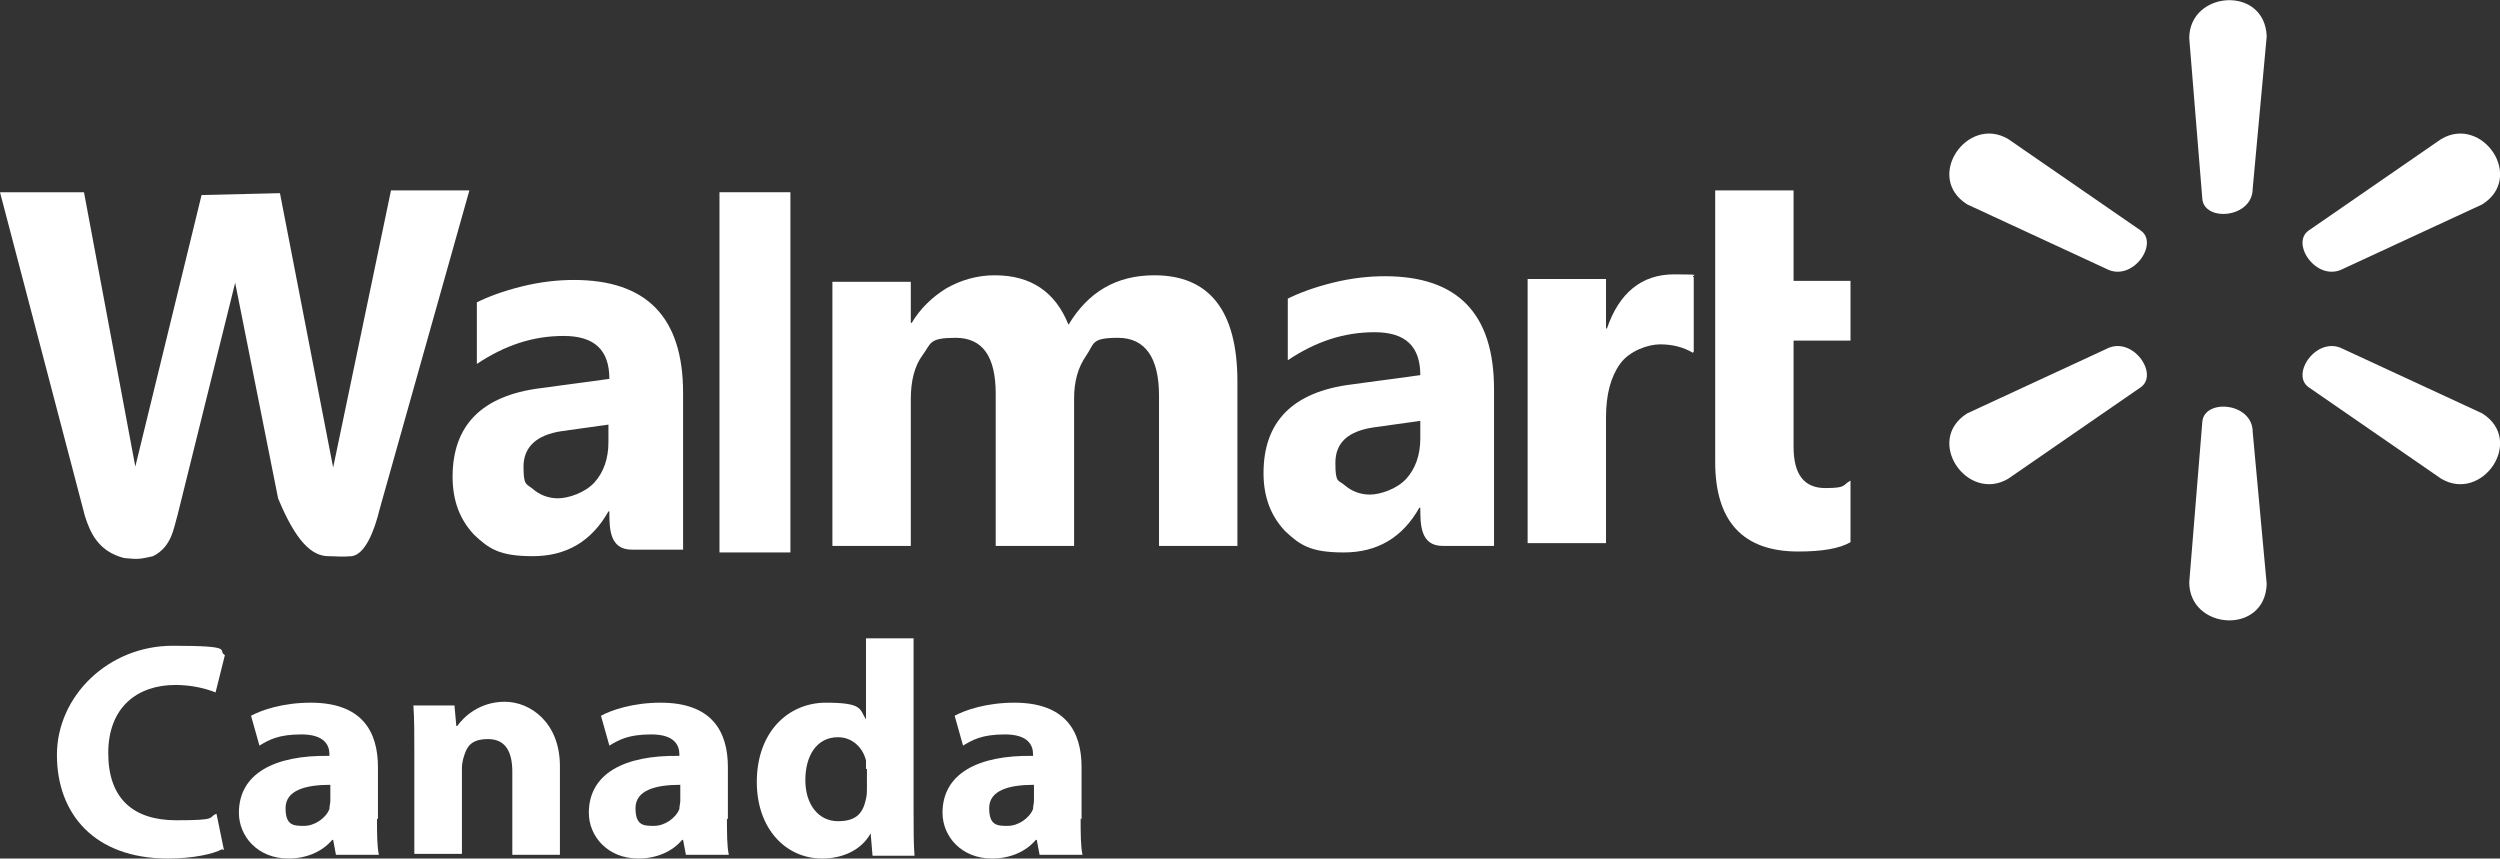
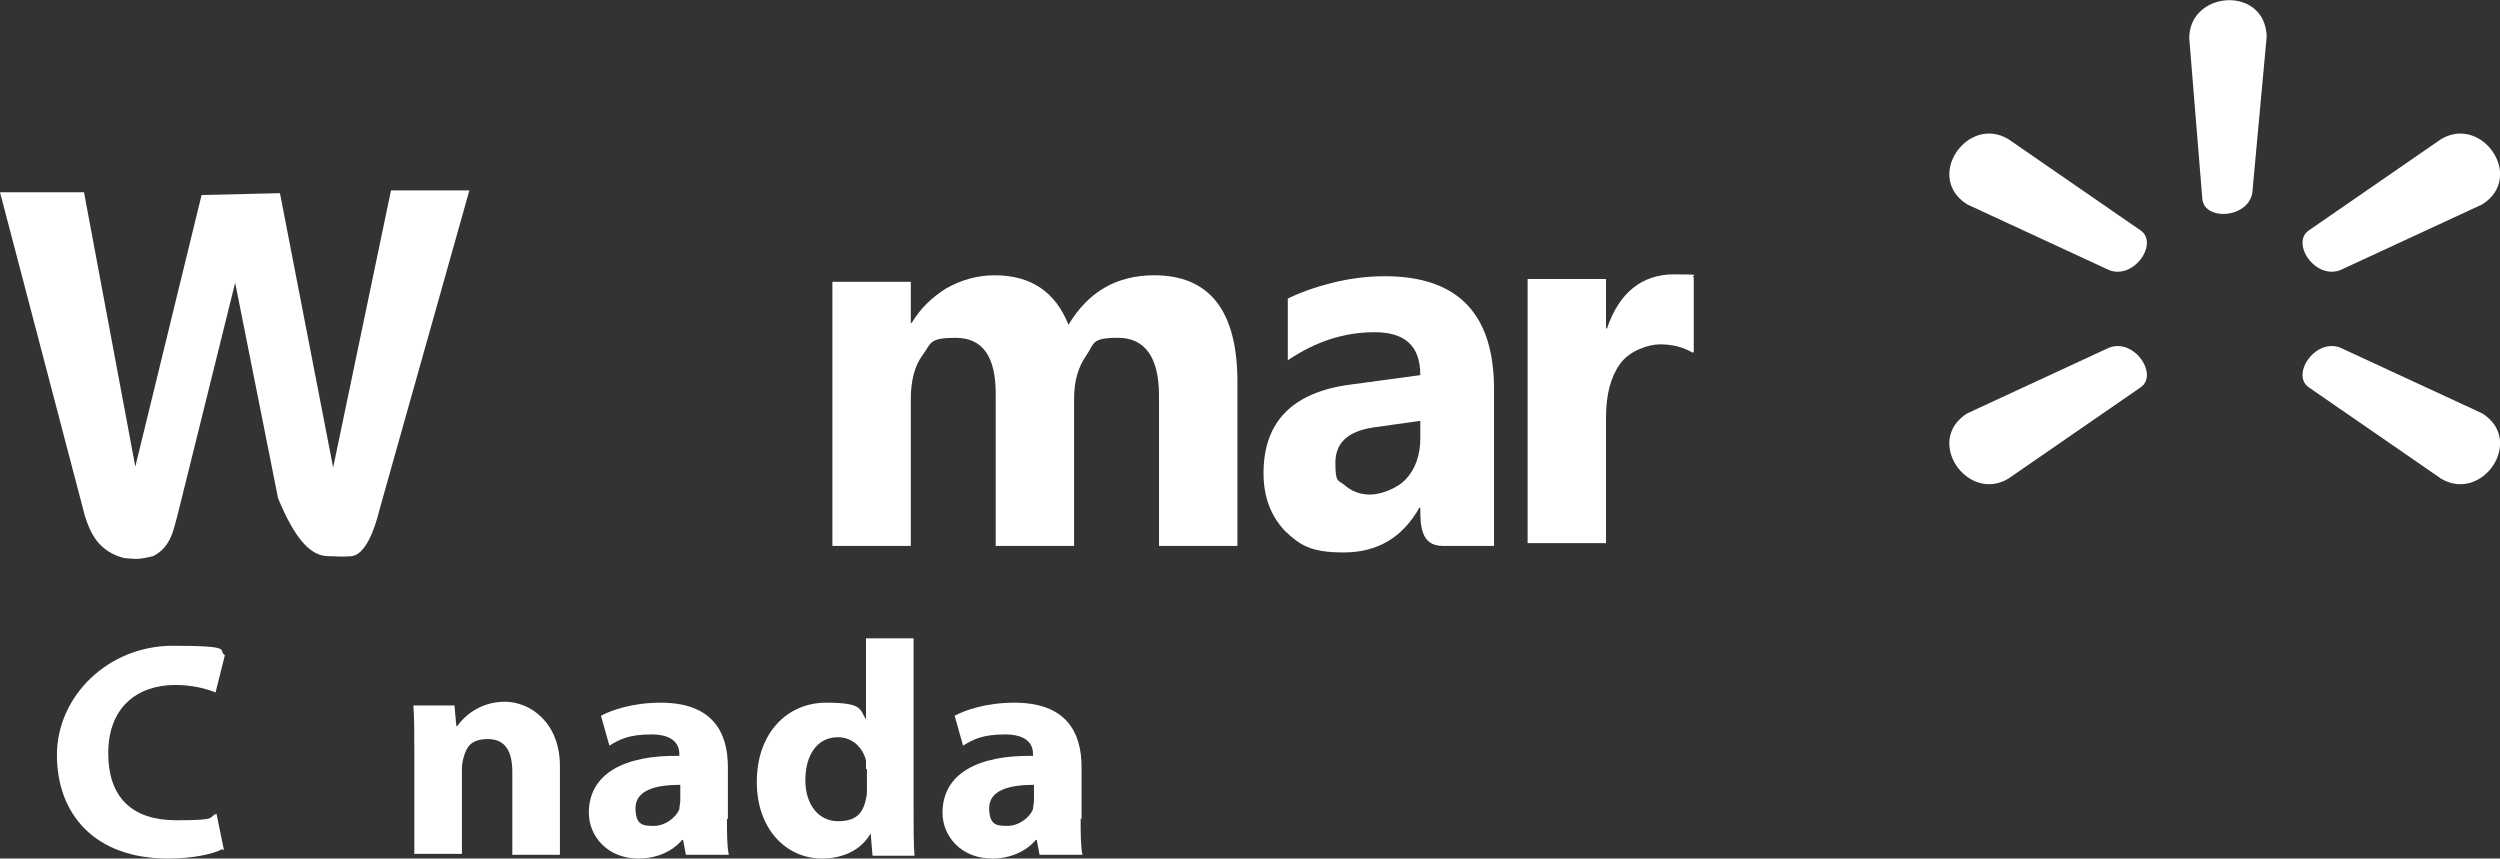
<svg xmlns="http://www.w3.org/2000/svg" id="Layer_1" version="1.1" viewBox="0 0 267.9 92">
  <rect x="0" y="0" width="267.9" height="92" fill="#333333" stroke="none" />
  <defs>
    <style>
      .st0 {
        fill: #fff;
      }
    </style>
  </defs>
  <path id="path3353" class="st0" d="M225.7,37.4c2.8-1.5,5.7,2.7,3.7,4.1l-14.2,9.8c-4.4,2.6-9-4.1-4.4-7l14.9-6.9Z" />
  <path id="path3355" class="st0" d="M225.7,28.8c2.8,1.5,5.7-2.7,3.7-4.1l-14.2-9.8c-4.4-2.6-9,4.1-4.4,7l14.9,6.9Z" />
  <path id="path3357" class="st0" d="M251.1,37.4c-2.8-1.5-5.7,2.7-3.7,4.1l14.2,9.8c4.4,2.6,9-4.1,4.4-7l-14.9-6.9Z" />
  <path id="path3359" class="st0" d="M251.1,28.8c-2.8,1.5-5.7-2.7-3.7-4.1l14.2-9.8c4.4-2.6,9,4.1,4.4,7l-14.9,6.9Z" />
  <path id="path3361" class="st0" d="M241.4,20.2c0,3.2-5.2,3.6-5.4,1.1l-1.4-17.2c0-5.1,8.1-5.7,8.3-.2l-1.5,16.3Z" />
-   <path id="path3363" class="st0" d="M241.4,46.3c0-3.2-5.2-3.6-5.4-1.1l-1.4,17.2c0,5.1,8.1,5.7,8.3.2l-1.5-16.3Z" />
  <path id="path3365" class="st0" d="M0,20.6h9l5.5,29.4,7.1-29.1,8.4-.2,5.7,29.4,6.2-29.7h8.4l-9.6,34.1c-.6,2.5-1.6,4.9-3,5.1-1.2.1-1.7,0-2.5,0-1.8,0-3.5-1.6-5.4-6.2l-4.6-23.1-6.2,25c-.4,1.3-.6,3.3-2.6,4.3-1.7.4-1.8.3-3.1.2-2.7-.7-3.6-2.6-4.2-4.5L0,20.6Z" />
-   <path id="rect3371" class="st0" d="M77.1,20.6h7.6v38.6h-7.6V20.6Z" />
  <path id="text3373" class="st0" d="M132.6,58.5h-8.4v-16.1c0-4.1-1.5-6.2-4.4-6.2s-2.5.6-3.4,1.9-1.3,2.8-1.3,4.6v15.8h-8.4v-16.3c0-4-1.4-6-4.3-6s-2.6.6-3.5,1.8c-.9,1.2-1.3,2.8-1.3,4.8v15.7h-8.4v-28.3h8.4v4.4h.1c.9-1.5,2.1-2.7,3.7-3.7,1.6-.9,3.3-1.4,5.2-1.4,3.9,0,6.5,1.8,7.9,5.3,2.1-3.5,5.1-5.3,9.2-5.3,5.9,0,8.9,3.8,8.9,11.4v17.6h0Z" />
  <path id="text3381" class="st0" d="M181.4,37.8c-1-.6-2.2-.9-3.5-.9s-3.3.7-4.3,2.1c-1,1.4-1.5,3.3-1.5,5.7v13.5h-8.4v-28.3h8.4v5.3h.1c1.3-3.8,3.7-5.8,7.2-5.8s1.6.1,2.1.3v8h0Z" />
-   <path id="text3385" class="st0" d="M198.3,58.1c-1.2.7-3.1,1-5.6,1-5.9,0-8.9-3.2-8.9-9.6v-29.1h8.4v9.7h6.1v6.4h-6.1v11.4c0,2.9,1.1,4.4,3.4,4.4s1.8-.3,2.7-.8v6.5h0Z" />
-   <path id="text3394" class="st0" d="M73.2,58.9h-5.5c-2.4,0-2.4-2.3-2.4-4.1h-.1c-1.8,3.2-4.5,4.8-8.1,4.8s-4.7-.8-6.3-2.3c-1.5-1.6-2.3-3.6-2.3-6.2,0-5.5,3.1-8.7,9.4-9.5l7.4-1c0-3.1-1.6-4.6-4.9-4.6s-6.3,1-9.3,3v-6.6c1.2-.6,2.8-1.2,4.8-1.7,2-.5,3.9-.7,5.6-.7,7.8,0,11.7,4,11.7,12.1v16.9ZM65.2,47.4v-1.9l-5,.7c-2.7.4-4.1,1.7-4.1,3.8s.3,1.8,1,2.4c.7.6,1.6,1,2.7,1s2.9-.6,3.9-1.7c1-1.1,1.5-2.6,1.5-4.3h0Z" />
  <path id="path3399" class="st0" d="M160.1,58.5h-5.5c-2.4,0-2.4-2.3-2.4-4.1h-.1c-1.8,3.2-4.5,4.8-8.1,4.8s-4.7-.8-6.3-2.3c-1.5-1.6-2.3-3.6-2.3-6.2,0-5.5,3.1-8.7,9.4-9.5l7.4-1c0-3.1-1.6-4.6-4.9-4.6s-6.3,1-9.3,3v-6.6c1.2-.6,2.8-1.2,4.8-1.7,2-.5,3.9-.7,5.6-.7,7.8,0,11.7,4,11.7,12.1v16.9h0ZM152.2,47v-1.9l-5,.7c-2.7.4-4.1,1.6-4.1,3.8s.3,1.8,1,2.4c.7.6,1.6,1,2.7,1s2.9-.6,3.9-1.7c1-1.1,1.5-2.6,1.5-4.3h0Z" />
  <g>
    <path class="st0" d="M23.8,91c-.9.5-3.1,1-5.8,1-7.9,0-11.9-4.8-11.9-11.1s5.5-11.7,12.4-11.7,4.7.5,5.6,1l-1,4c-1-.4-2.5-.8-4.3-.8-4.1,0-7.2,2.4-7.2,7.3s2.7,7.2,7.3,7.2,3.3-.3,4.3-.7l.8,3.9Z" />
-     <path class="st0" d="M40.4,87.7c0,1.5,0,3,.2,3.9h-4.6l-.3-1.6h-.1c-1.1,1.3-2.8,2-4.7,2-3.3,0-5.3-2.4-5.3-4.9,0-4.2,3.8-6.2,9.7-6.1v-.2c0-.9-.5-2.1-3-2.1s-3.5.6-4.5,1.2l-.9-3.2c1.1-.6,3.4-1.4,6.4-1.4,5.5,0,7.2,3.1,7.2,6.9,0,0,0,5.6,0,5.6ZM35.4,84.1c-2.7,0-4.8.6-4.8,2.5s.9,1.9,2,1.9,2.3-.8,2.7-1.8c0-.3.1-.6.1-.9v-1.7Z" />
    <path class="st0" d="M44.4,80.7c0-2,0-3.7-.1-5.1h4.4l.2,2.2h.1c.7-1,2.4-2.6,5.1-2.6s5.9,2.2,5.9,6.9v9.5h-5.1v-8.9c0-2.1-.7-3.5-2.6-3.5s-2.3.9-2.6,1.9c-.1.3-.2.8-.2,1.2v9.2h-5.1s0-10.9,0-10.9Z" />
    <path class="st0" d="M77.9,87.7c0,1.5,0,3,.2,3.9h-4.6l-.3-1.6h-.1c-1.1,1.3-2.8,2-4.7,2-3.3,0-5.3-2.4-5.3-4.9,0-4.2,3.8-6.2,9.7-6.1v-.2c0-.9-.5-2.1-3-2.1s-3.5.6-4.5,1.2l-.9-3.2c1.1-.6,3.4-1.4,6.4-1.4,5.5,0,7.2,3.1,7.2,6.9,0,0,0,5.6,0,5.6ZM72.9,84.1c-2.7,0-4.8.6-4.8,2.5s.9,1.9,2,1.9,2.3-.8,2.7-1.8c0-.3.1-.6.1-.9v-1.7Z" />
    <path class="st0" d="M97.9,68.4v18.5c0,1.8,0,3.7.1,4.8h-4.5l-.2-2.4h0c-1,1.8-3,2.7-5.2,2.7-3.9,0-7-3.2-7-8.2,0-5.4,3.4-8.5,7.4-8.5s3.6.7,4.3,1.8h0v-8.7h5.1ZM92.8,82.4c0-.3,0-.6,0-.9-.3-1.3-1.4-2.5-3-2.5-2.3,0-3.5,2-3.5,4.6s1.4,4.4,3.5,4.4,2.7-1,3-2.4c.1-.4.1-.7.1-1.1,0,0,0-2.1,0-2.1Z" />
    <path class="st0" d="M115.8,87.7c0,1.5,0,3,.2,3.9h-4.6l-.3-1.6h-.1c-1.1,1.3-2.8,2-4.7,2-3.3,0-5.3-2.4-5.3-4.9,0-4.2,3.8-6.2,9.7-6.1v-.2c0-.9-.5-2.1-3-2.1s-3.5.6-4.5,1.2l-.9-3.2c1.1-.6,3.4-1.4,6.4-1.4,5.5,0,7.2,3.1,7.2,6.9,0,0,0,5.6,0,5.6ZM110.8,84.1c-2.7,0-4.8.6-4.8,2.5s.9,1.9,2,1.9,2.3-.8,2.7-1.8c0-.3.1-.6.1-.9,0,0,0-1.7,0-1.7Z" />
  </g>
</svg>